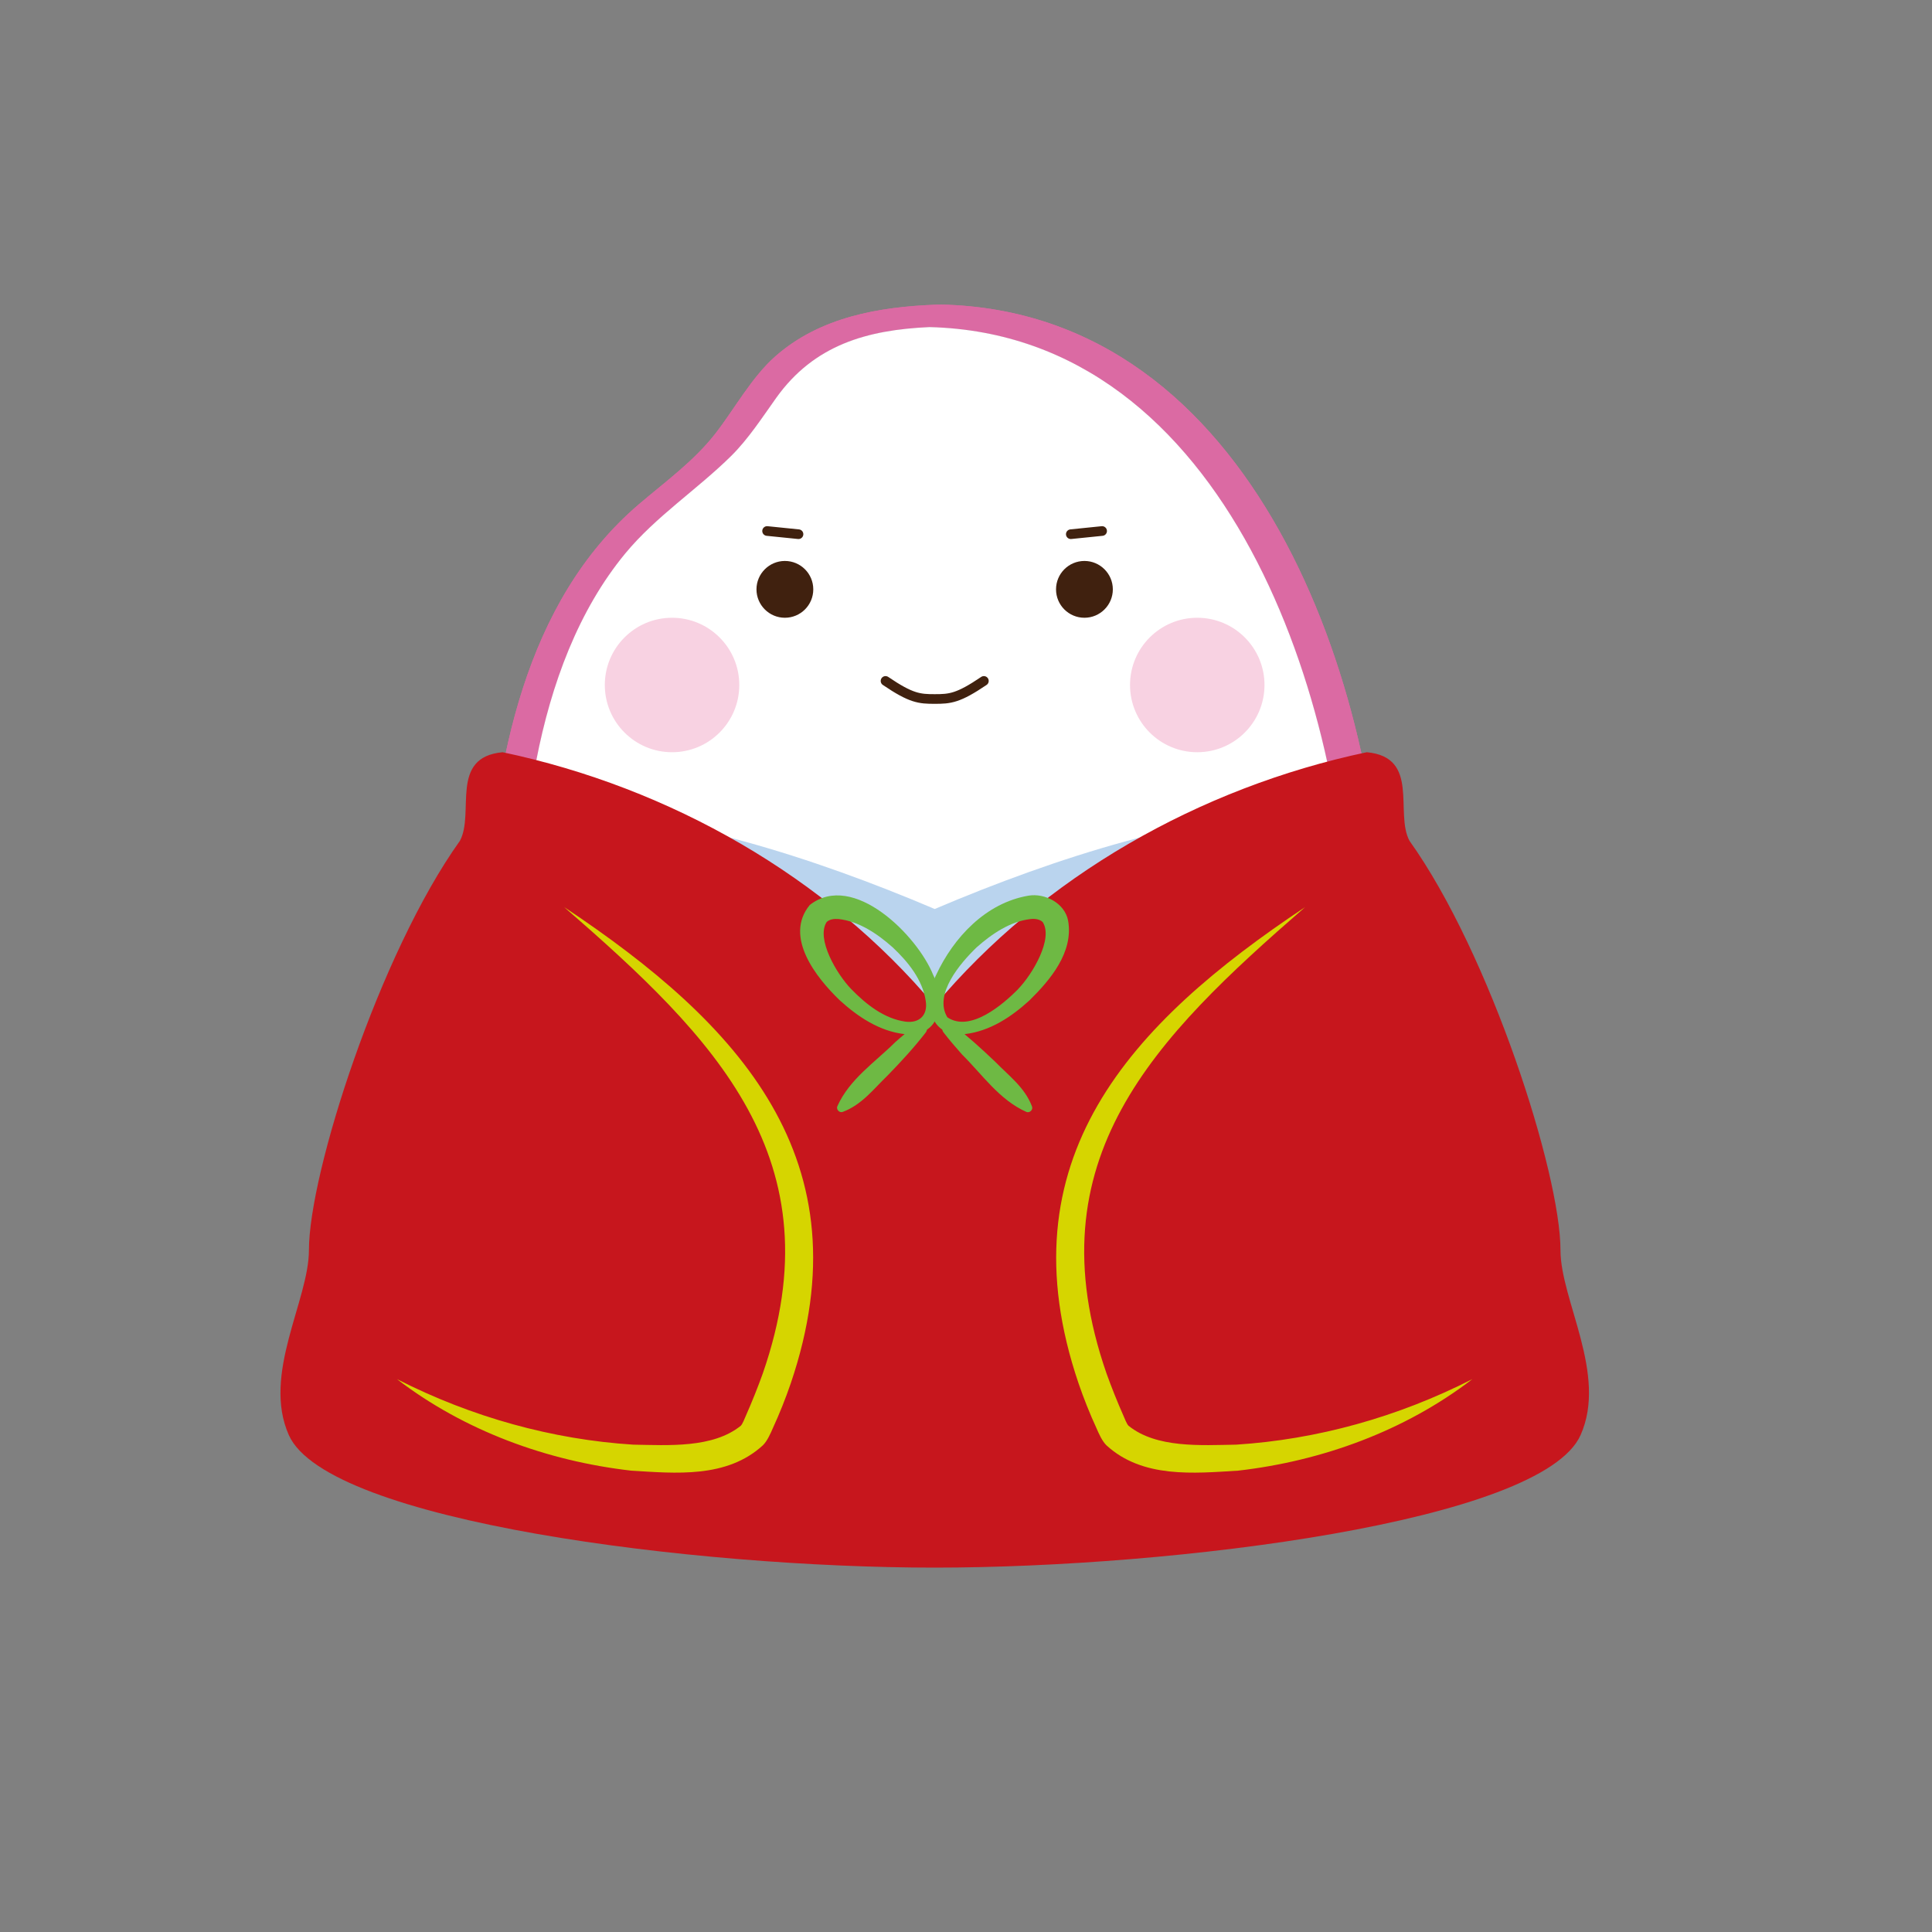
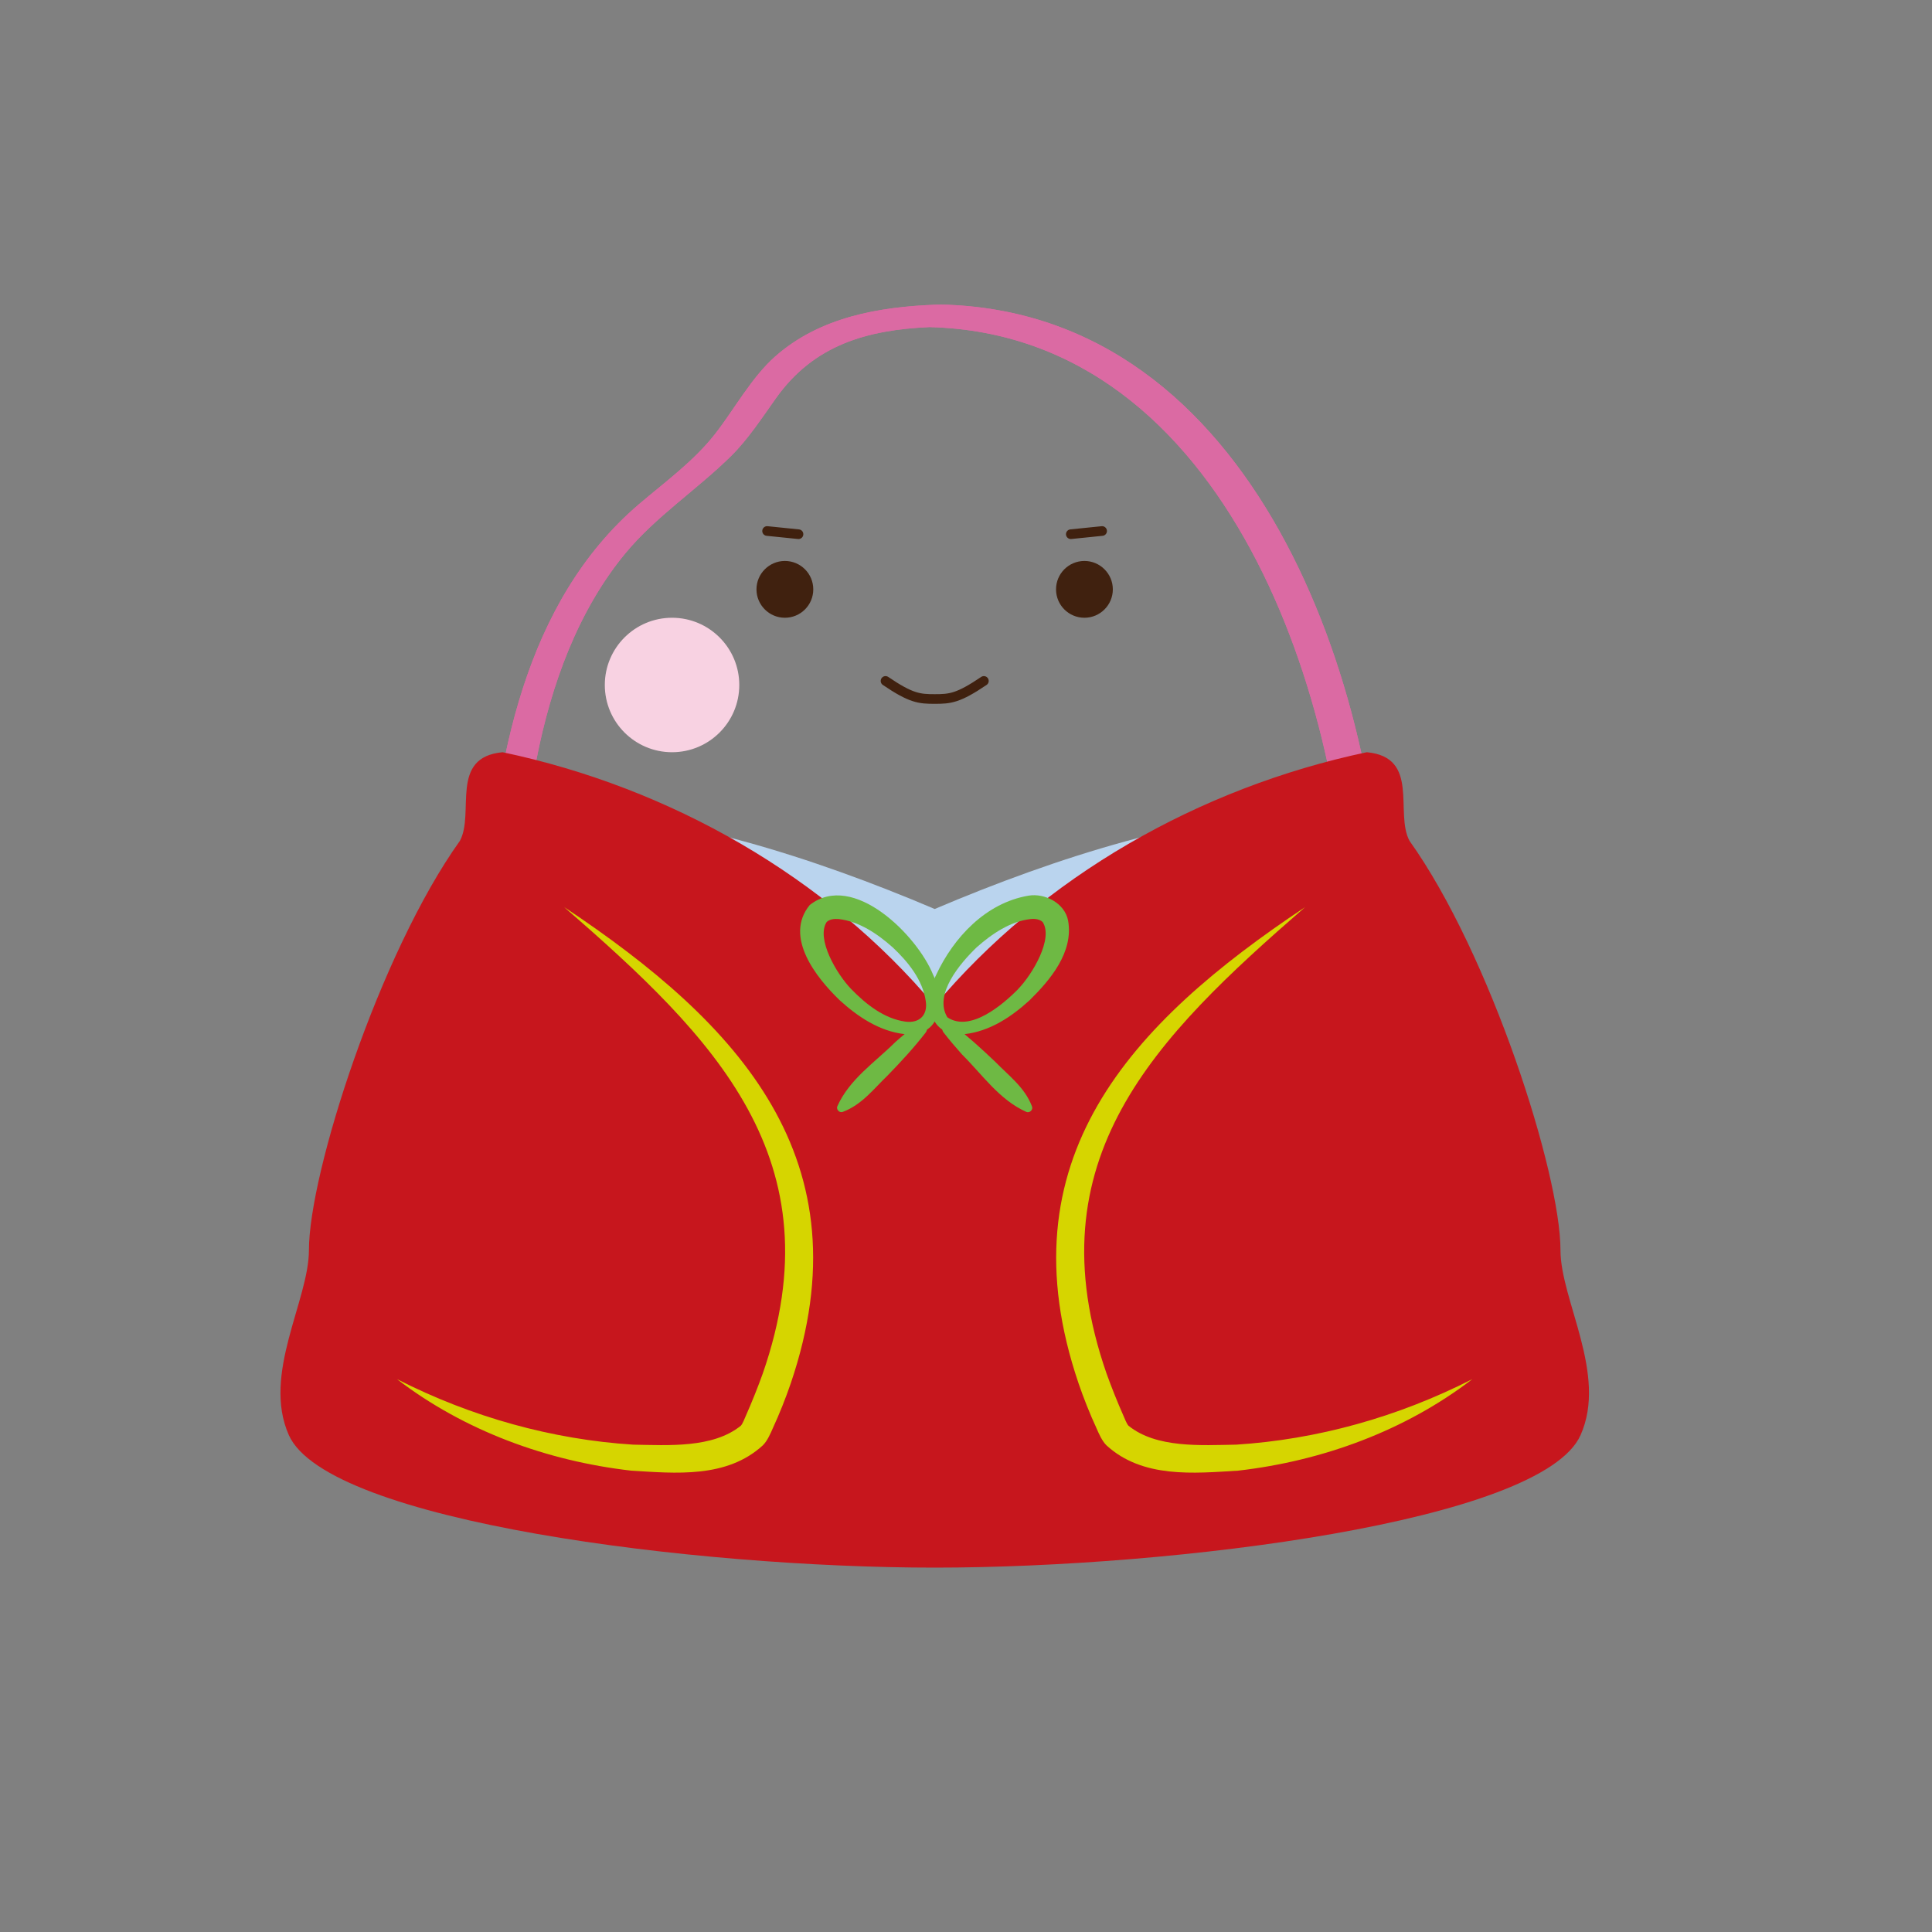
<svg xmlns="http://www.w3.org/2000/svg" id="a" viewBox="0 0 200 200">
  <rect x="0" y="0" width="200" height="200" fill="#808080" stroke="none" />
  <defs>
    <style>.b{fill:none;stroke:#40210f;stroke-linecap:round;stroke-linejoin:round;}.c{fill:#f8d2e2;}.c,.d,.e,.f,.g,.h,.i,.j{stroke-width:0px;}.d{fill:#6eb944;}.e{fill:#40210f;}.f{fill:#c7161d;}.g{fill:#d6d500;}.h{fill:#db6aa3;}.i{fill:#bad4ee;}.j{fill:#fff;}</style>
  </defs>
  <path class="h" d="M143.29,98.11c-.28-26.95-13.33-65.87-45.88-66.58-.07,0-.14,0-.21.01-.08,0-.15,0-.24,0-6,.22-12.09,1.29-16.7,5.35-2.47,2.18-4.24,5.48-6.24,8.04-2.2,2.81-5.17,4.96-7.87,7.26-11.88,10.14-14.9,26.77-15.82,41.65-.9,14.69.31,31.06,6.75,44.47,2.48,5.15,7.36,8.7,9.62,13.79.56,1.26-1.6,4.95-.59,6.41.94,1.36,2.61,1.7,4.15,1.99,3.06.59,7.55.76,10.44-.67,1.56-.77,2.51-1.81,3.26-3.39.25-.54.19-2.08.95-2.32,2.27-.7,5.06-.55,7.41-.63,4.44-.15,8.92-.07,13.34.31,3.85.33,3.33,3.35,5.65,5.57,2.31,2.21,7.87,1.52,10.67,1.18,2.02-.25,5.36-1.04,5.62-3.51.07-.66-.91-2.43-1.01-2.65-.91-2.13,1.04-4.84,2.39-6.28,2.21-2.35,4.12-4.72,5.84-7.45,7.74-12.33,8.4-28.46,8.47-42.55,0,0,0,0,0,0ZM133.62,136.28c-2.12,4.83-5.49,8.33-8.72,12.37-1.16,1.45-1.65,2.96-2.03,4.72-.29,1.37.37,2.55.88,3.74.58,1.35-3.17,1.33-3.68,1.37-3.13.21-6.48-.23-7.32-3.84-.29-1.23-.46-1.65-1.56-2.24-3.72-2.01-9.78-1.23-13.78-1.25-4.6-.02-9.54-.23-13.98,1.14-3.81,1.18-2.61,5.81-7.21,6.18-.77.06-7.33.13-6.57-1.71.87-2.14,1.12-3.35.64-5.62-.79-3.75-5.36-6.99-7.44-10.03-7.54-11-8.63-25.87-8.98-38.76-.39-14.65,1.15-33.29,10.85-45.05,3.18-3.85,7.46-6.63,10.99-10.12,1.77-1.76,3.2-3.97,4.64-5.99,3.92-5.49,9.4-7.04,15.87-7.33,31.01.79,43.2,39.15,43.46,64.61,0,0,0,0,0,0-.06,12.78-.86,25.95-6.06,37.81Z" />
  <path class="h" d="M143.29,98.11c-.28-26.95-13.33-65.87-45.88-66.58-.07,0-.14,0-.21.01-.08,0-.15,0-.24,0-6,.22-12.09,1.29-16.7,5.35-2.47,2.18-4.24,5.48-6.24,8.04-2.2,2.81-5.17,4.96-7.87,7.26-11.88,10.14-14.9,26.77-15.82,41.65-.9,14.69.31,31.06,6.75,44.47,2.48,5.15,7.36,8.7,9.62,13.79.56,1.26-1.6,4.95-.59,6.41.94,1.36,2.61,1.7,4.15,1.99,3.06.59,7.55.76,10.44-.67,1.56-.77,2.51-1.81,3.26-3.39.25-.54.19-2.08.95-2.32,2.27-.7,5.06-.55,7.41-.63,4.44-.15,8.92-.07,13.34.31,3.85.33,3.33,3.35,5.65,5.57,2.31,2.21,7.87,1.52,10.67,1.18,2.02-.25,5.36-1.04,5.62-3.51.07-.66-.91-2.43-1.01-2.65-.91-2.13,1.04-4.84,2.39-6.28,2.21-2.35,4.12-4.72,5.84-7.45,7.74-12.33,8.4-28.46,8.47-42.55,0,0,0,0,0,0ZM133.62,136.28c-2.12,4.83-5.49,8.33-8.72,12.37-1.16,1.45-1.65,2.96-2.03,4.72-.29,1.37.37,2.55.88,3.74.58,1.35-3.17,1.33-3.68,1.37-3.13.21-6.48-.23-7.32-3.84-.29-1.23-.46-1.65-1.56-2.24-3.72-2.01-9.78-1.23-13.78-1.25-4.6-.02-9.54-.23-13.98,1.14-3.81,1.18-2.61,5.81-7.21,6.18-.77.06-7.33.13-6.57-1.71.87-2.14,1.12-3.35.64-5.62-.79-3.75-5.36-6.99-7.44-10.03-7.54-11-8.63-25.87-8.98-38.76-.39-14.65,1.15-33.29,10.85-45.05,3.18-3.85,7.46-6.63,10.99-10.12,1.77-1.76,3.2-3.97,4.64-5.99,3.92-5.49,9.4-7.04,15.87-7.33,31.01.79,43.2,39.15,43.46,64.61,0,0,0,0,0,0-.06,12.78-.86,25.95-6.06,37.81Z" />
-   <path class="j" d="M133.62,136.28c-2.12,4.83-5.49,8.33-8.72,12.37-1.16,1.45-1.65,2.96-2.03,4.72-.29,1.37.37,2.55.88,3.74.58,1.35-3.17,1.33-3.68,1.37-3.13.21-6.48-.23-7.32-3.84-.29-1.23-.46-1.65-1.56-2.24-3.72-2.01-9.78-1.23-13.78-1.25-4.6-.02-9.54-.23-13.98,1.14-3.81,1.18-2.61,5.81-7.21,6.18-.77.06-7.33.13-6.57-1.71.87-2.14,1.12-3.35.64-5.62-.79-3.75-5.36-6.99-7.44-10.03-7.54-11-8.63-25.87-8.98-38.76-.39-14.65,1.15-33.29,10.85-45.05,3.18-3.85,7.46-6.63,10.99-10.12,1.77-1.76,3.2-3.97,4.64-5.99,3.92-5.49,9.4-7.04,15.87-7.33,31.01.79,43.2,39.15,43.46,64.61,0,0,0,0,0,0-.06,12.78-.86,25.95-6.06,37.81Z" />
  <path class="i" d="M135.6,84.1c-11.65,0-26.28,4.65-38.84,10-12.56-5.35-27.19-10-38.84-10,0,0-18.36,48.54-16.69,54.32,1.68,5.79,28.34,10.13,55.53,10.13h0c27.19,0,53.85-4.35,55.53-10.13,1.68-5.79-16.69-54.32-16.69-54.32Z" />
  <path class="e" d="M115.2,61.01c0-1.62-1.32-2.94-2.94-2.94s-2.94,1.31-2.94,2.94,1.32,2.94,2.94,2.94,2.94-1.32,2.94-2.94Z" />
-   <circle class="c" cx="123.94" cy="70.91" r="6.96" />
  <circle class="c" cx="69.57" cy="70.91" r="6.96" />
  <path class="b" d="M101.85,70.49c-2.66,1.8-3.5,1.87-5.09,1.87-1.59,0-2.44-.07-5.09-1.87" />
  <line class="b" x1="114.09" y1="54.97" x2="110.85" y2="55.3" />
  <path class="e" d="M78.31,61.01c0-1.62,1.32-2.94,2.94-2.94s2.94,1.31,2.94,2.94-1.32,2.94-2.94,2.94-2.94-1.32-2.94-2.94Z" />
  <line class="b" x1="79.41" y1="54.97" x2="82.66" y2="55.3" />
  <path class="f" d="M161.54,129.41c0-7.96-7.28-30.68-15.63-42.37-1.55-2.88,1.13-8.66-4.42-9.17-17.35,3.66-33.56,12.91-44.73,26.24-11.17-13.33-27.38-22.59-44.73-26.24-5.55.51-2.87,6.29-4.42,9.17-8.35,11.69-15.63,34.41-15.63,42.37,0,5.2-4.88,12.86-2.08,19.15,4,8.97,42.15,13.72,66.86,13.72h0c24.71,0,62.86-4.74,66.86-13.72,2.81-6.29-2.08-13.96-2.08-19.15Z" />
  <path class="g" d="M152.39,142.78c-7.7,3.92-16.06,6.24-24.43,6.77-3.64.06-8.25.38-11.14-1.96-.19-.2-.41-.78-.52-1.03-.62-1.4-1.24-2.95-1.75-4.37-7.7-22.17,4.99-34.76,20.56-48.29-18.14,12.07-31.31,26.17-23.46,49.3.52,1.52,1.17,3.16,1.85,4.63.25.58.59,1.35,1.04,1.79,3.74,3.43,9.05,2.9,13.64,2.62,8.71-1,17.27-4.13,24.22-9.46h0Z" />
  <path class="g" d="M41.12,142.78c7.7,3.92,16.06,6.24,24.43,6.77,3.64.06,8.25.38,11.14-1.96.19-.2.41-.78.52-1.03.62-1.4,1.24-2.95,1.75-4.37,7.7-22.17-4.99-34.76-20.56-48.29,18.14,12.07,31.31,26.17,23.46,49.3-.52,1.52-1.17,3.16-1.85,4.63-.25.58-.59,1.35-1.04,1.79-3.74,3.43-9.05,2.9-13.64,2.62-8.71-1-17.27-4.13-24.22-9.46h0Z" />
  <path class="d" d="M95.84,106.87c-1.22,1.58-2.57,3.04-3.95,4.46-1.46,1.4-2.65,3.02-4.64,3.77-.34.14-.71-.24-.57-.58,1.26-2.81,3.87-4.53,5.99-6.63.74-.66,1.5-1.3,2.3-1.9.27-.21.66-.15.87.12.17.23.16.54,0,.76h0Z" />
  <path class="d" d="M88.1,102.37c1.53,1.58,3.43,3.09,5.64,3.39,1.46.19,2.33-.71,2.09-2.15-.32-2.18-1.83-4.05-3.42-5.54-1.59-1.42-3.51-2.7-5.59-2.93-.48-.04-.93.02-1.24.3-1.13,1.72,1.04,5.4,2.52,6.93h0ZM86.93,103.55c-2.4-2.31-5.82-6.57-3.1-9.87,4.51-3.52,11.15,3.19,12.77,7.24,1.35,2.75.8,6.52-2.97,6.13-2.6-.3-4.83-1.8-6.7-3.5h0Z" />
  <path class="d" d="M98.54,106c1.58,1.21,3.05,2.55,4.49,3.92,1.41,1.45,3.04,2.63,3.8,4.61.14.34-.23.71-.57.58-2.81-1.25-4.55-3.85-6.67-5.95-.66-.74-1.31-1.5-1.92-2.29-.21-.27-.16-.66.11-.87.23-.17.54-.17.76,0h0Z" />
  <path class="d" d="M106.58,103.55c-1.87,1.71-4.1,3.2-6.7,3.5-3.74.41-4.34-3.4-2.97-6.13,1.81-3.88,5.14-7.45,9.55-8.2,1.71-.29,3.76.77,4.11,2.58.58,3.29-1.86,6.15-3.99,8.25h0ZM105.41,102.37c1.48-1.53,3.66-5.22,2.52-6.93-.31-.28-.77-.35-1.24-.3-2.08.23-3.99,1.51-5.59,2.93-1.69,1.63-4.47,4.87-3.03,7.24,2.34,1.58,5.69-1.26,7.34-2.93h0Z" />
</svg>